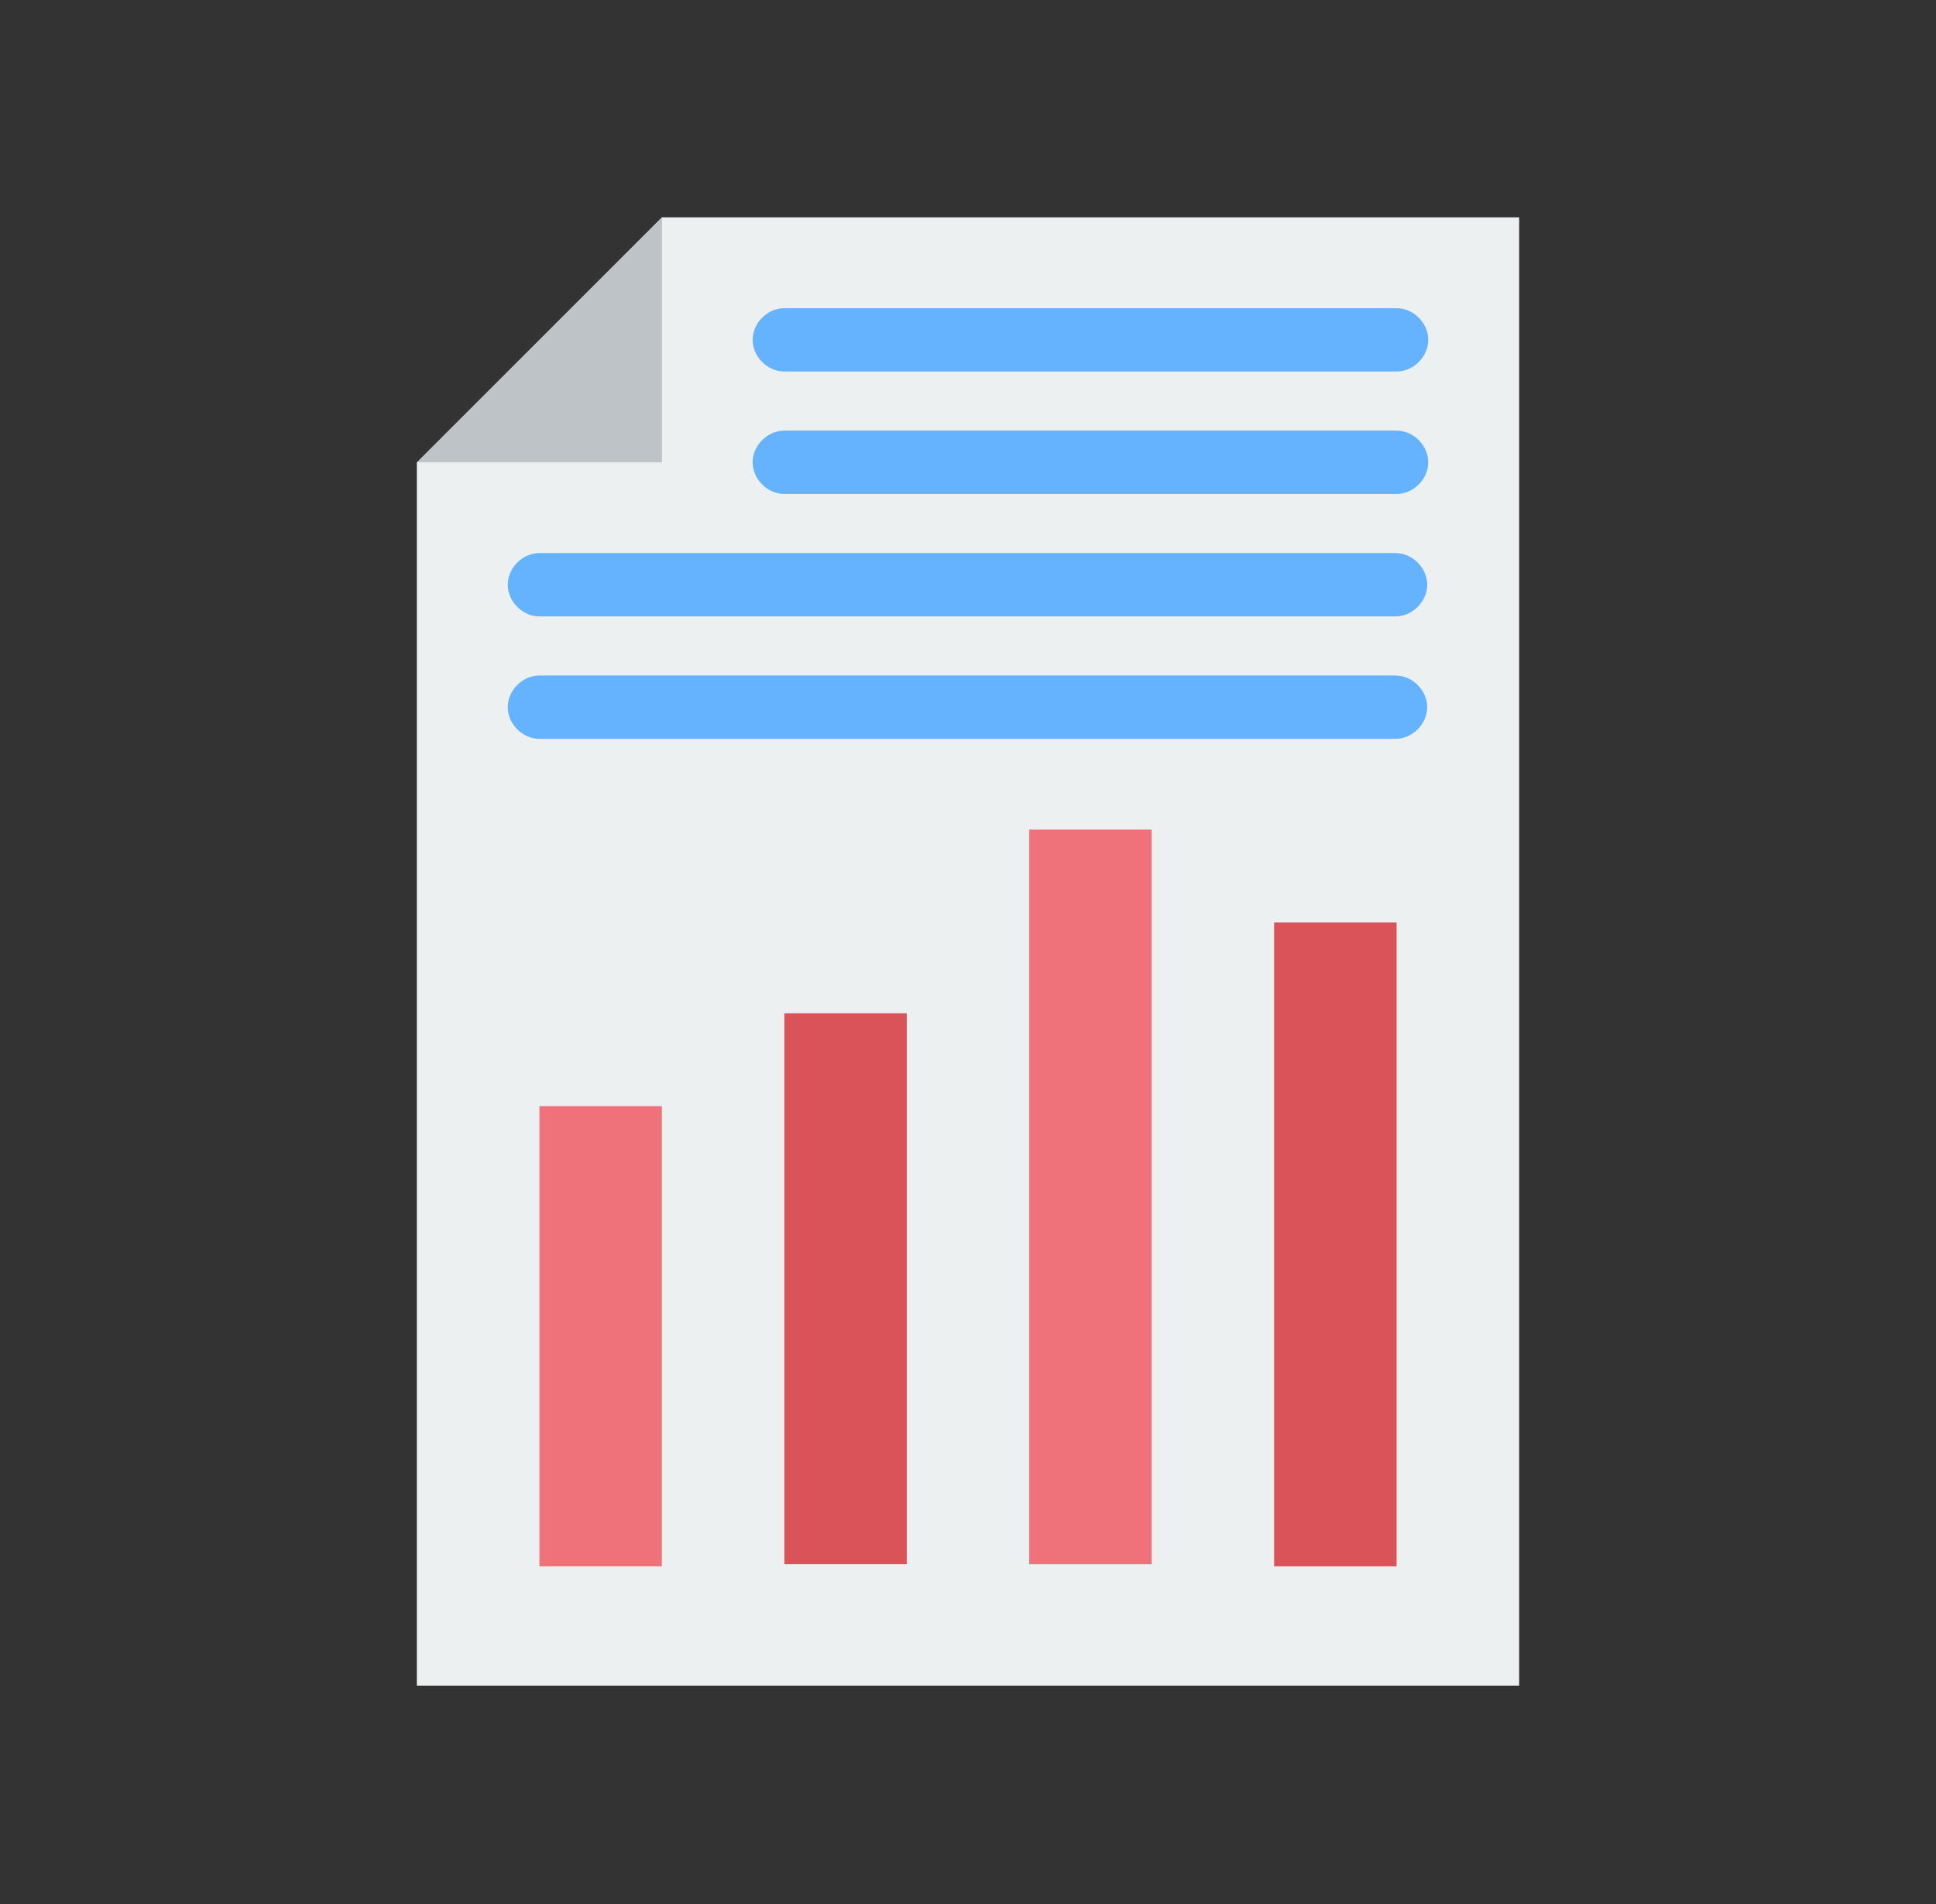
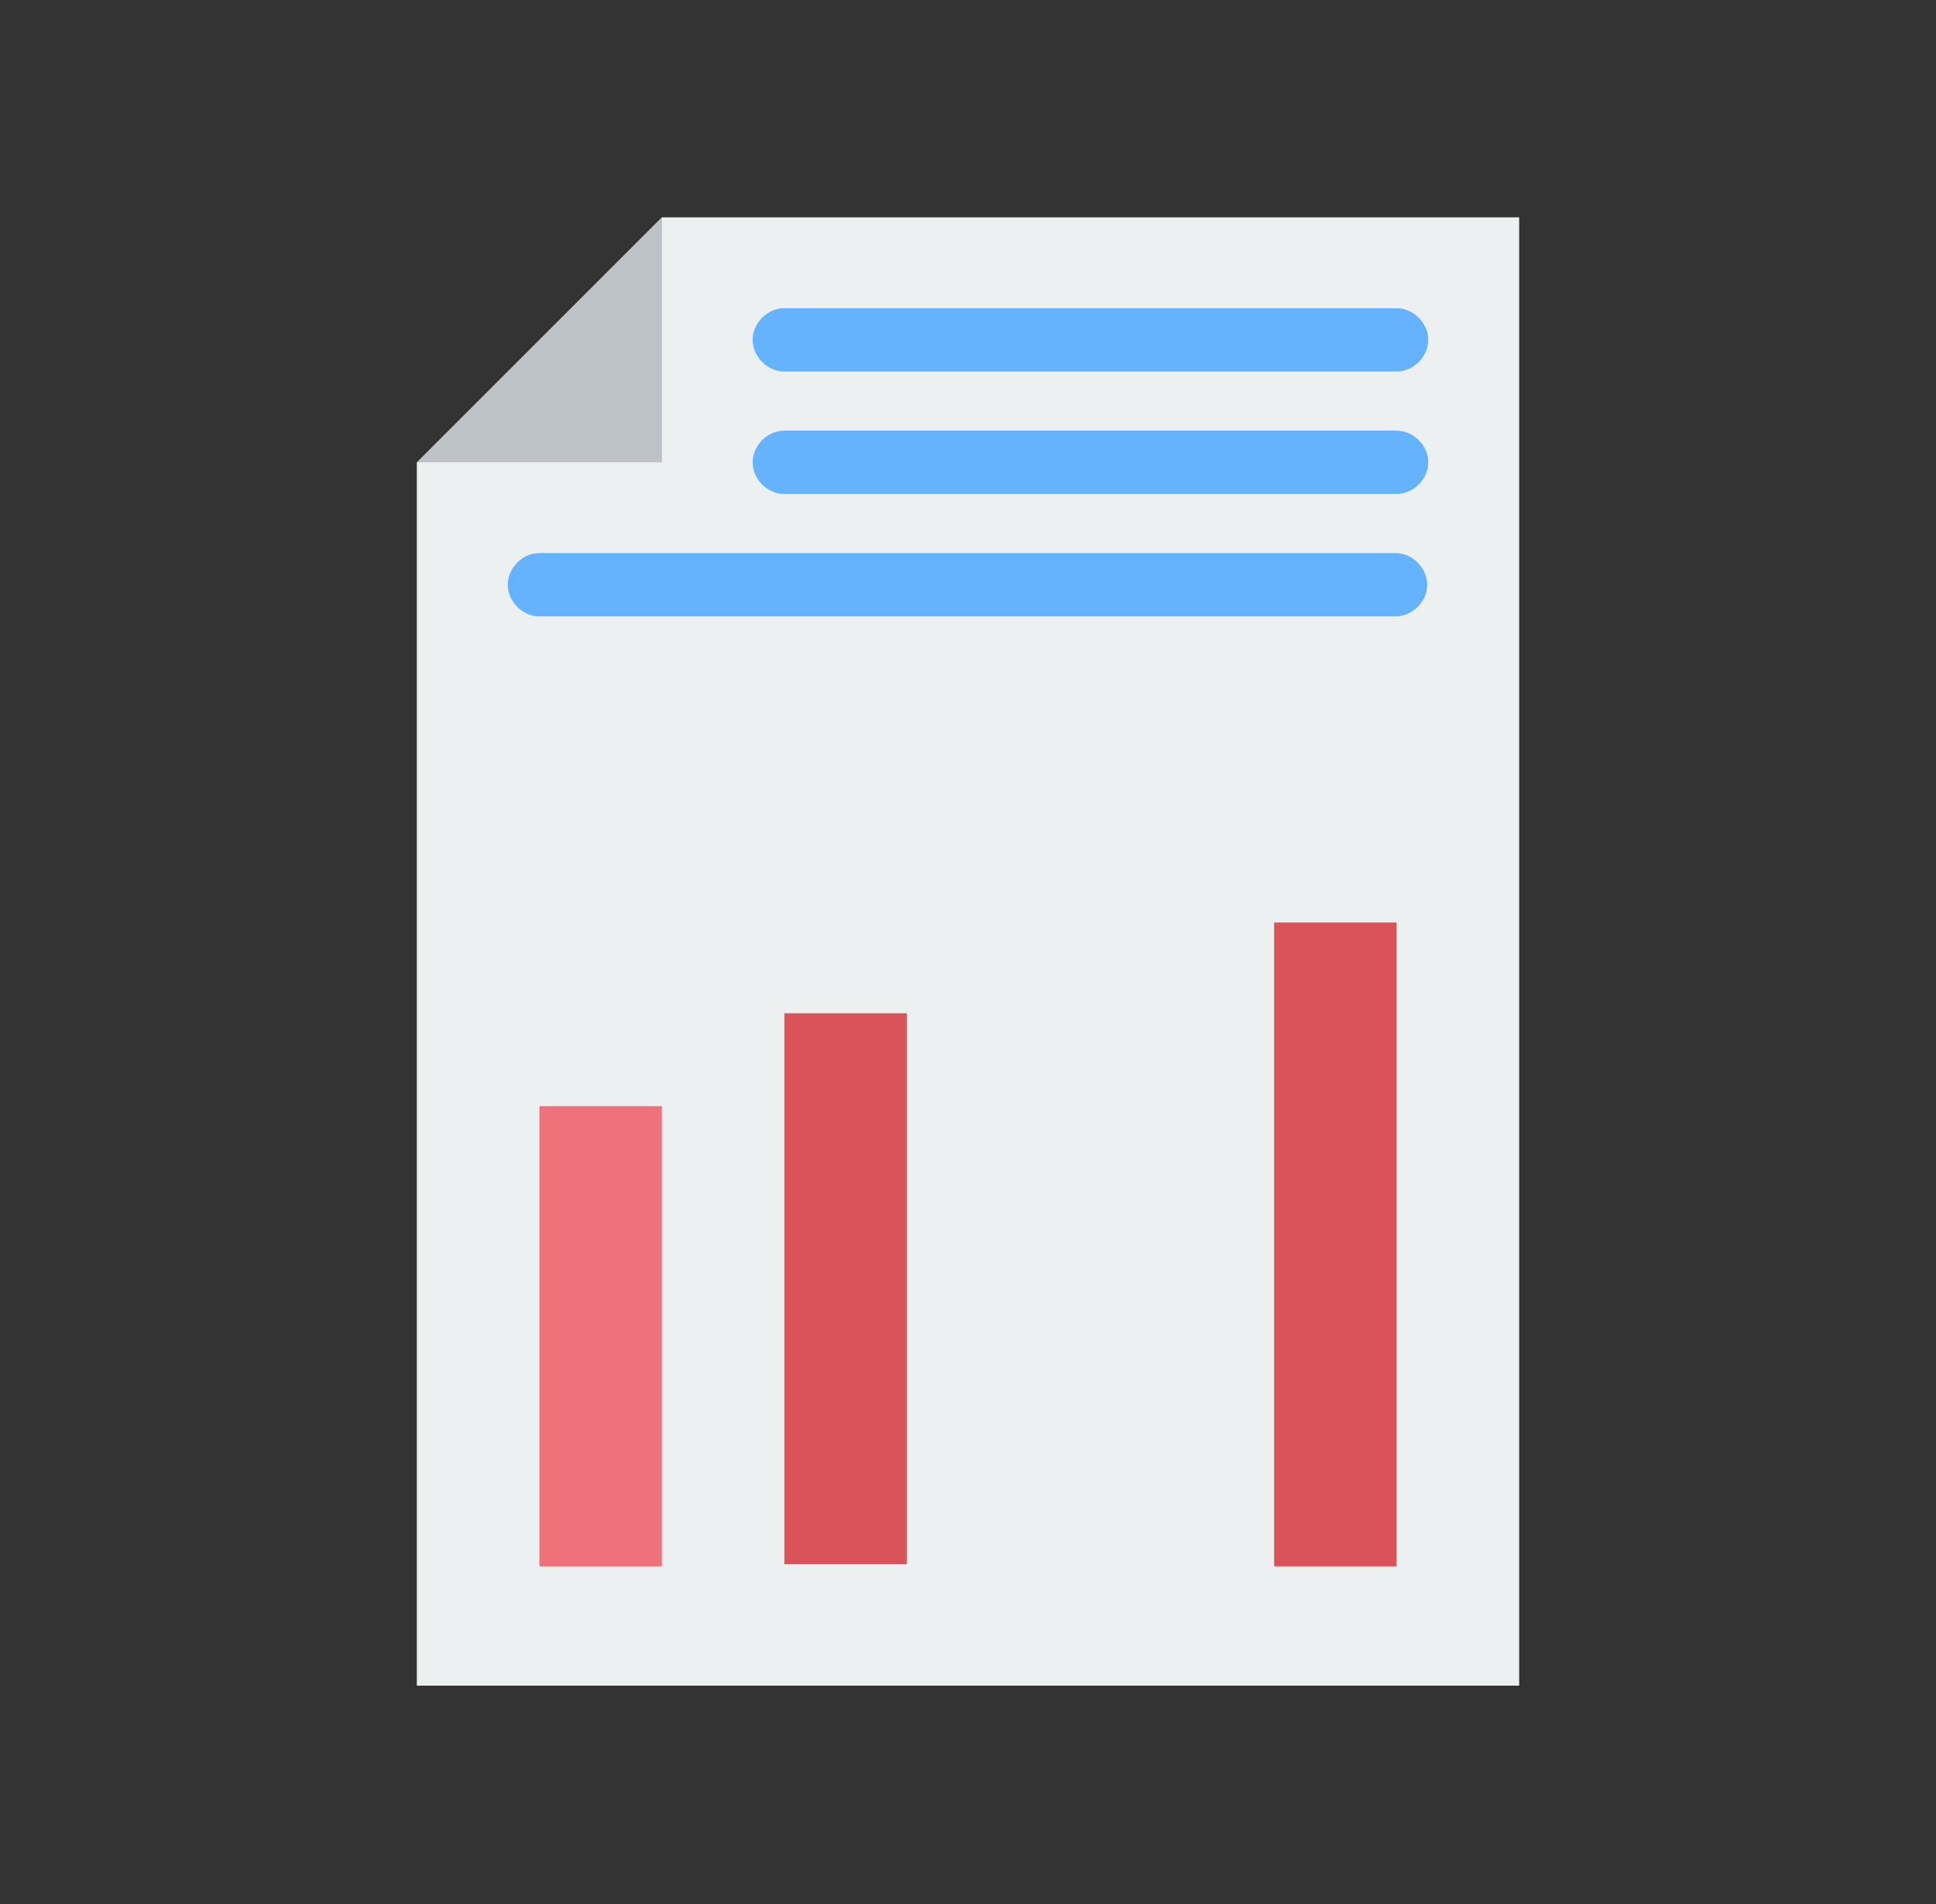
<svg xmlns="http://www.w3.org/2000/svg" id="_圖層_1" data-name="圖層 1" version="1.1" viewBox="0 0 183.4 180.4">
  <rect x="0" y="0" width="183.4" height="180.4" fill="#333333" stroke="none" />
  <defs>
    <style>
      .cls-1 {
        fill: #65b2fe;
      }

      .cls-1, .cls-2, .cls-3, .cls-4, .cls-5 {
        stroke-width: 0px;
      }

      .cls-2 {
        fill: #ecf0f1;
      }

      .cls-3 {
        fill: #ef727a;
      }

      .cls-4 {
        fill: #bec3c7;
      }

      .cls-5 {
        fill: #da5359;
      }
    </style>
  </defs>
  <polygon class="cls-4" points="62.7 20.6 39.5 43.8 39.5 159.7 143.9 159.7 143.9 20.6 62.7 20.6" />
  <polygon class="cls-2" points="62.7 20.6 62.7 43.8 39.5 43.8 39.5 159.7 143.9 159.7 143.9 20.6 62.7 20.6" />
  <rect class="cls-5" x="120.7" y="87.4" width="11.6" height="61" />
-   <rect class="cls-3" x="97.5" y="78.6" width="11.6" height="69.6" />
  <rect class="cls-5" x="74.3" y="96" width="11.6" height="52.2" />
  <rect class="cls-3" x="51.1" y="104.8" width="11.6" height="43.6" />
  <polygon class="cls-4" points="62.7 20.6 62.7 43.8 39.5 43.8 62.7 20.6" />
  <path class="cls-1" d="M132.3,35.2h-58c-1.6,0-3-1.4-3-3s1.4-3,3-3h58c1.6,0,3,1.4,3,3s-1.4,3-3,3Z" />
  <path class="cls-1" d="M132.3,46.8h-58c-1.6,0-3-1.4-3-3s1.4-3,3-3h58c1.6,0,3,1.4,3,3s-1.4,3-3,3Z" />
  <path class="cls-1" d="M132.3,58.4H51.1c-1.6,0-3-1.4-3-3s1.4-3,3-3h81.1c1.6,0,3,1.4,3,3s-1.4,3-3,3Z" />
-   <path class="cls-1" d="M132.3,70H51.1c-1.6,0-3-1.4-3-3s1.4-3,3-3h81.1c1.6,0,3,1.4,3,3s-1.4,3-3,3Z" />
</svg>